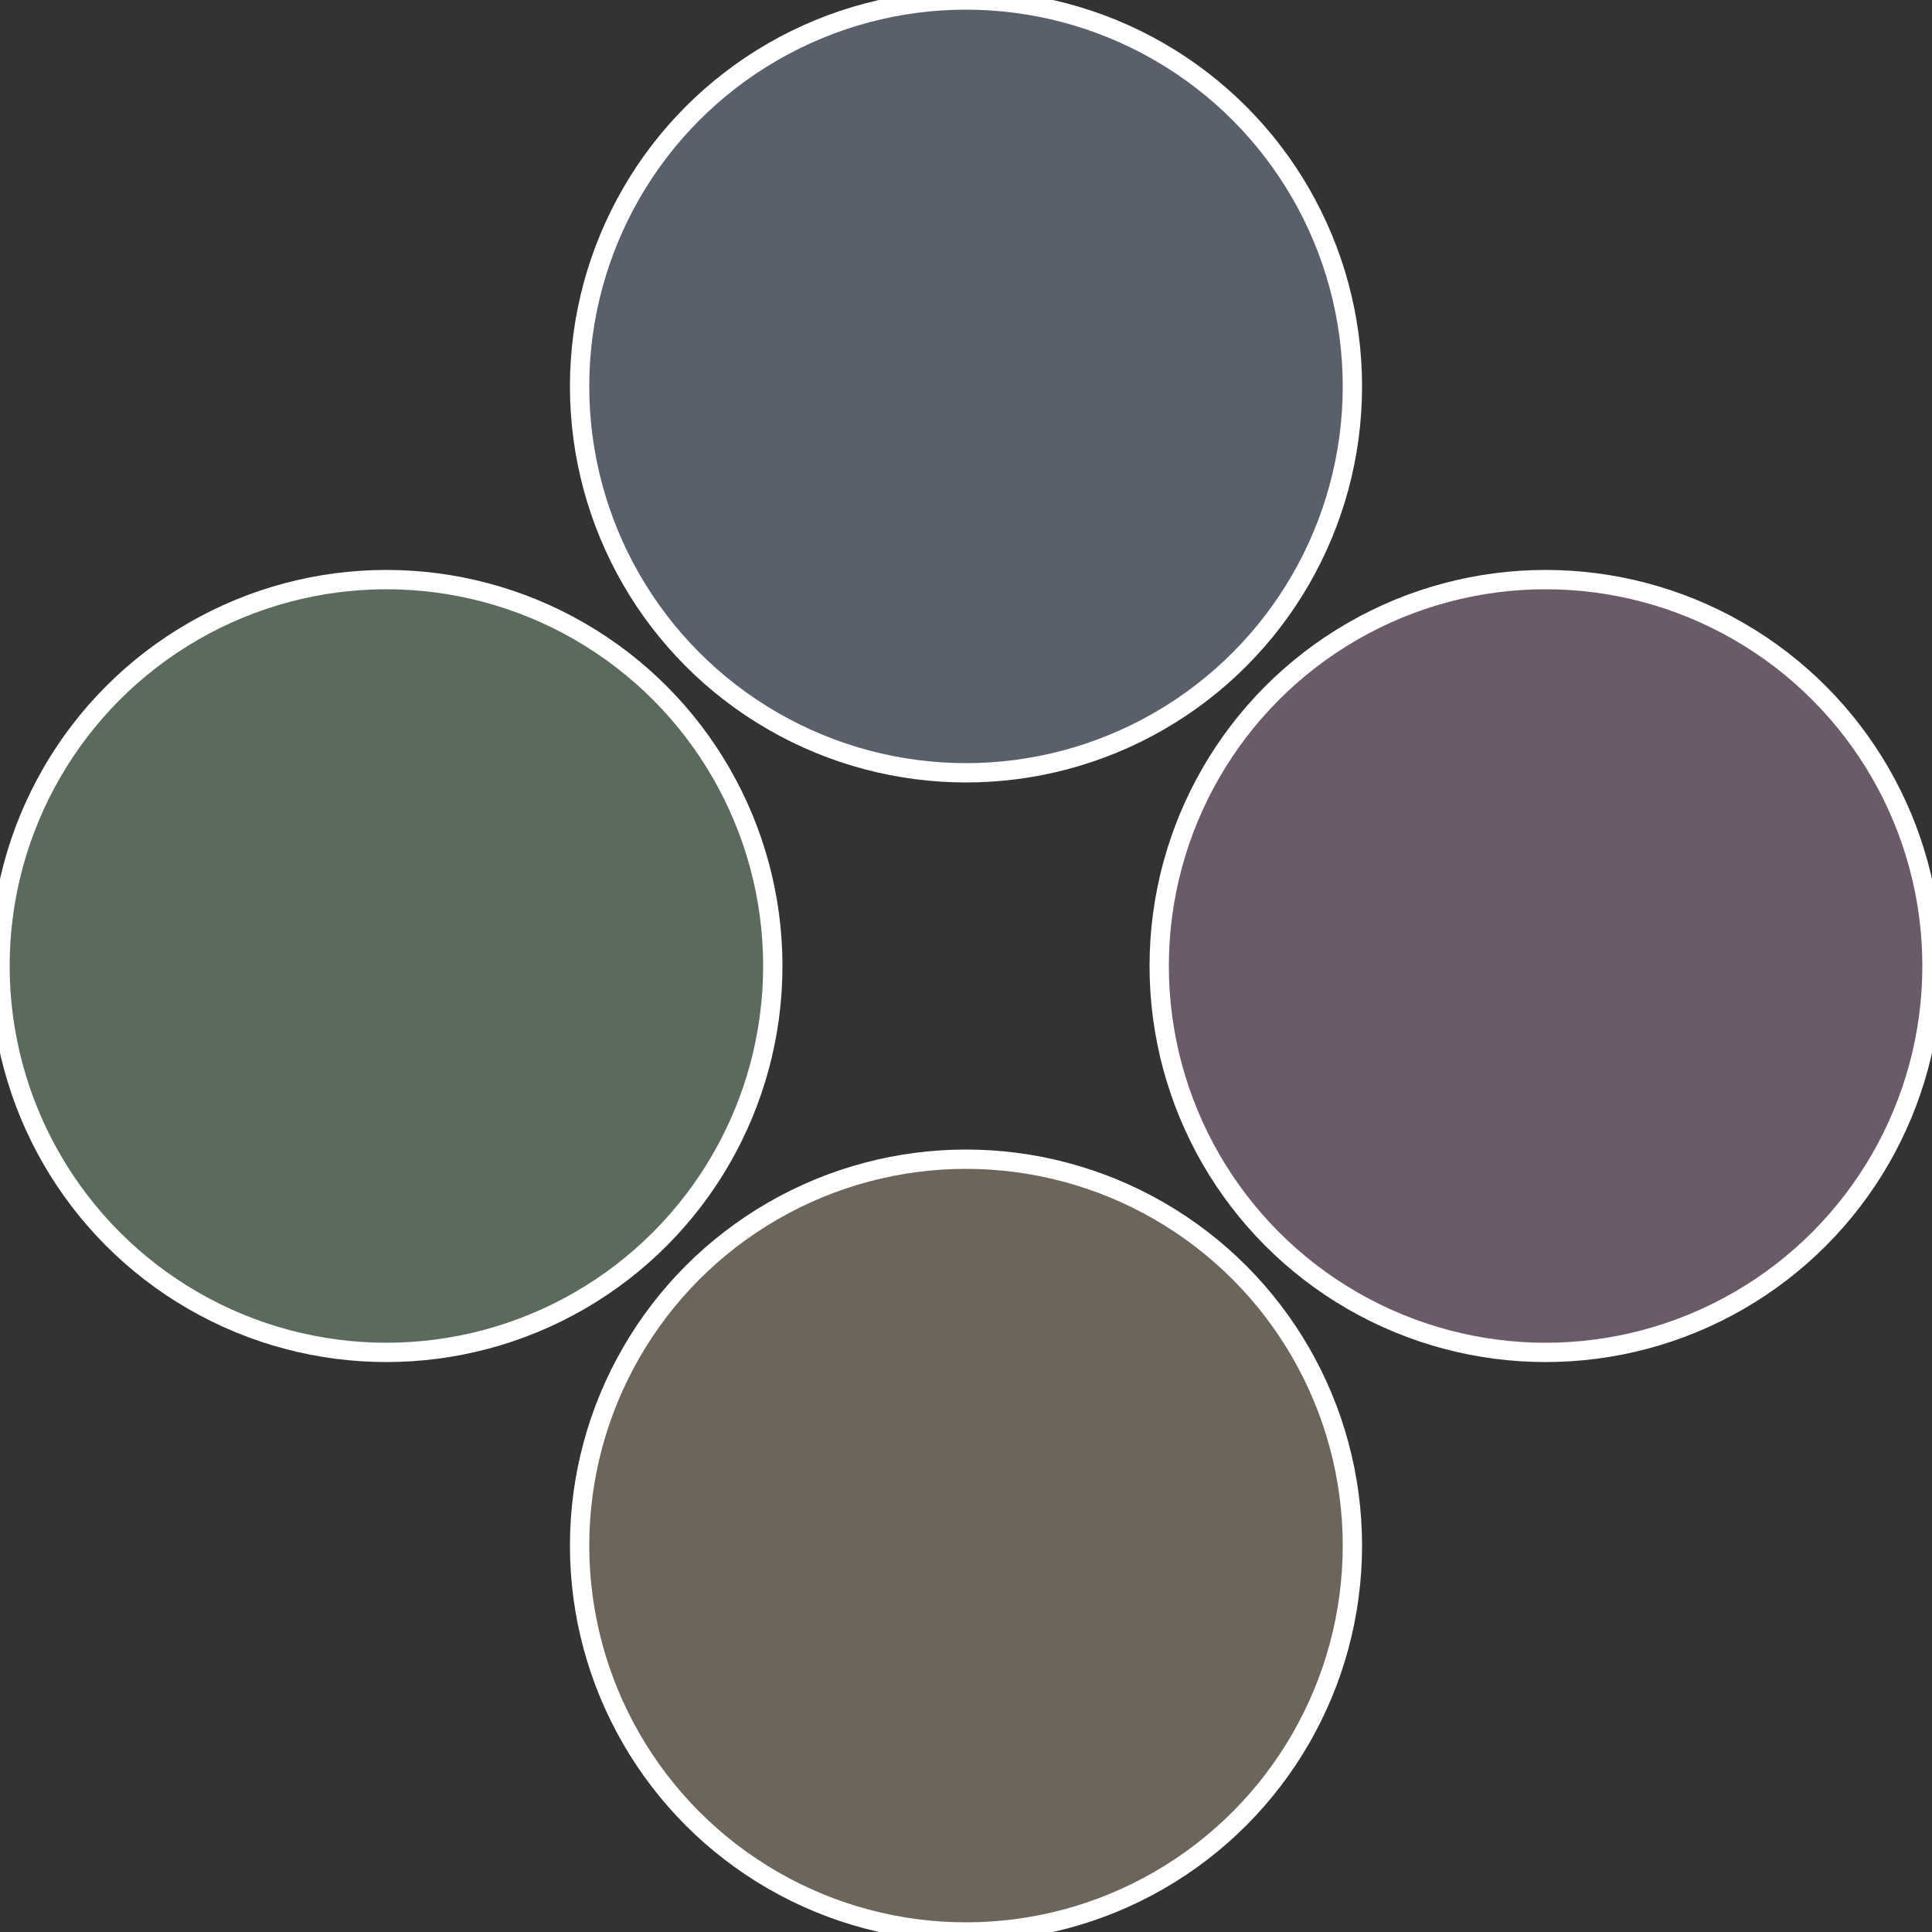
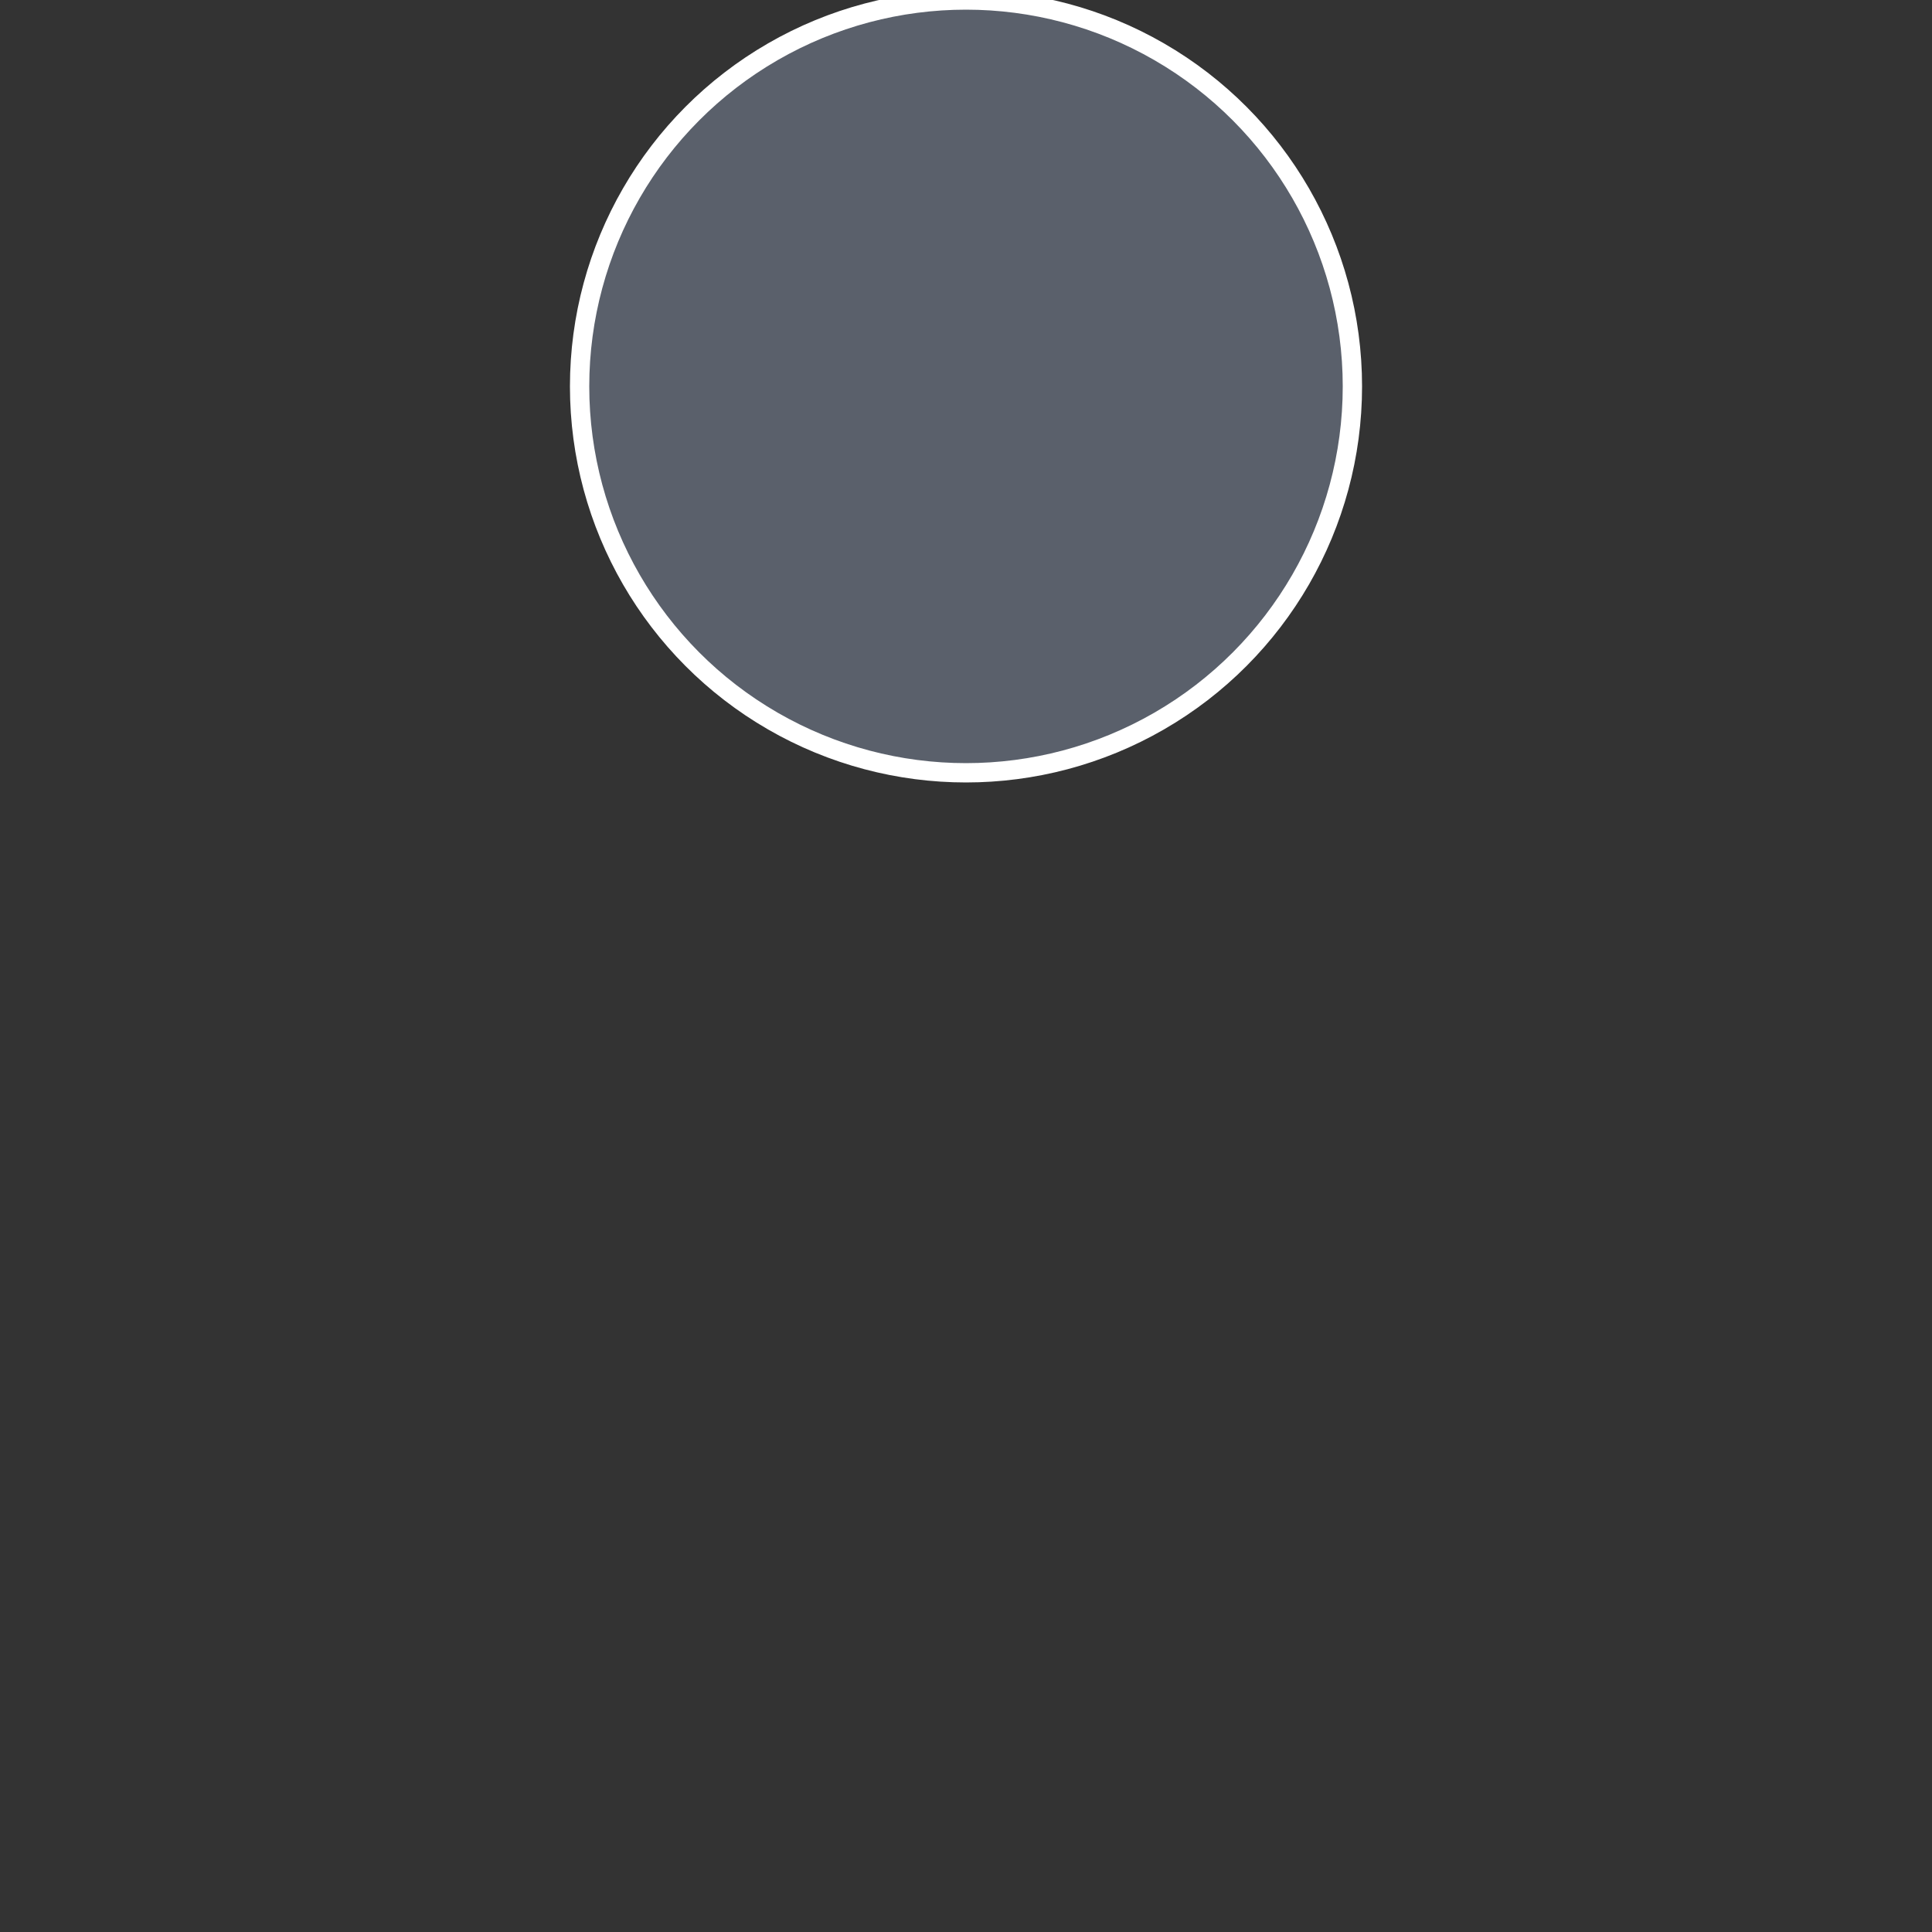
<svg xmlns="http://www.w3.org/2000/svg" width="500" height="500" viewBox="-1 -1 2 2">
  <rect x="-1" y="-1" width="2" height="2" fill="#333333" stroke="none" />
-   <circle cx="0.6" cy="0" r="0.4" fill="#6b5a68" stroke="#fff" stroke-width="1%" />
-   <circle cx="3.6739403974421E-17" cy="0.6" r="0.4" fill="#6b655a" stroke="#fff" stroke-width="1%" />
-   <circle cx="-0.6" cy="7.3478807948841E-17" r="0.4" fill="#5a6b5d" stroke="#fff" stroke-width="1%" />
  <circle cx="-1.1021821192326E-16" cy="-0.6" r="0.4" fill="#5a606b" stroke="#fff" stroke-width="1%" />
</svg>